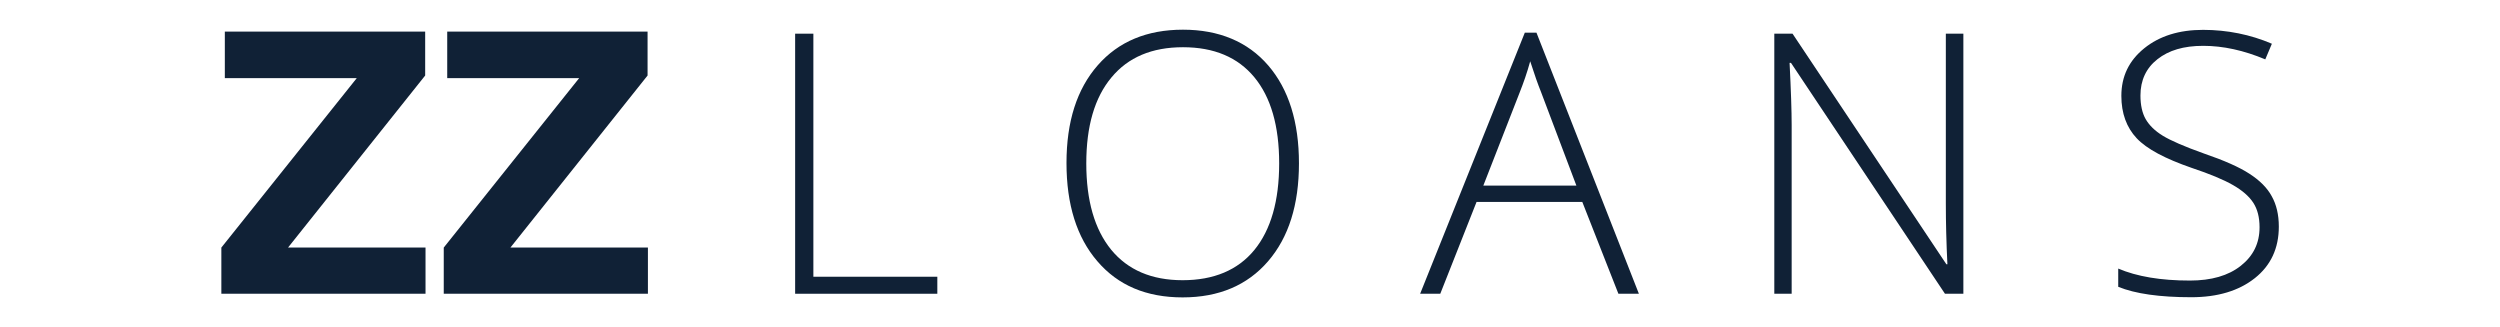
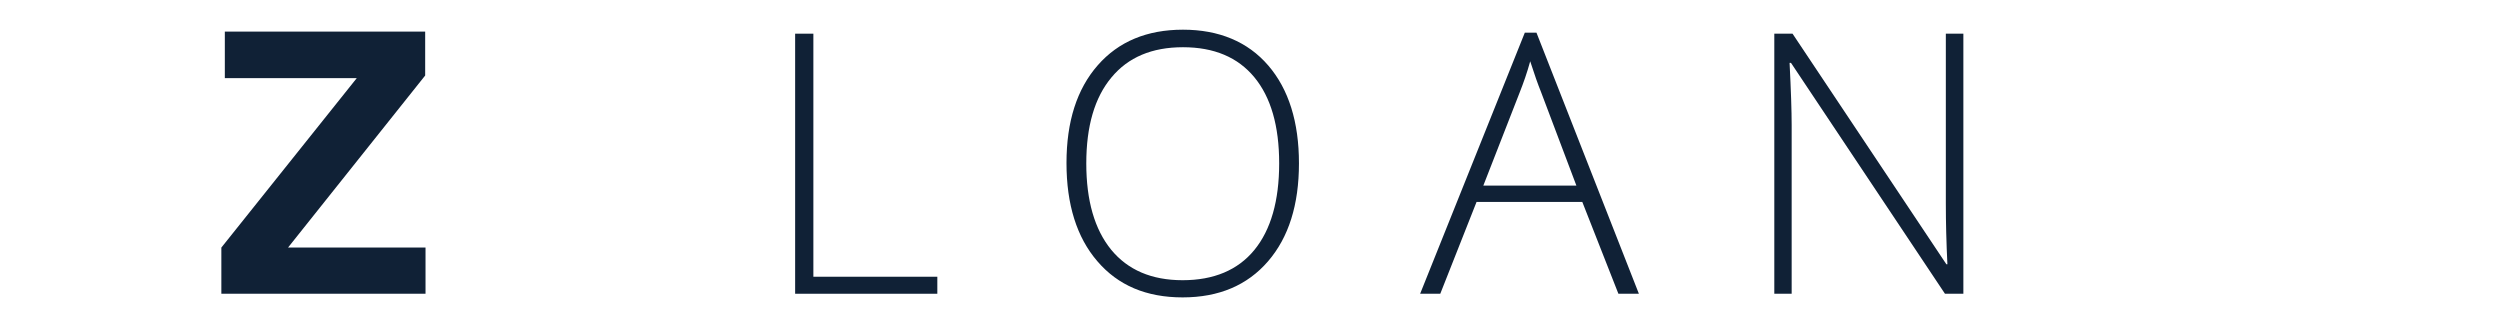
<svg xmlns="http://www.w3.org/2000/svg" id="Capa_1" viewBox="0 0 144 18.82">
  <defs>
    <style>.cls-1{fill:#102136;}</style>
  </defs>
  <path class="cls-1" d="M24.5,16.92h-11.75v-2.66l7.8-9.76h-7.6V1.82h11.54v2.53l-7.9,9.91h7.92v2.66Z" />
-   <path class="cls-1" d="M37.31,16.92h-11.75v-2.66l7.8-9.76h-7.6V1.82h11.54v2.53l-7.9,9.91h7.92v2.66Z" />
  <path class="cls-1" d="M45.8,16.92V1.94h1.05v14h7.14v.98h-8.19Z" />
  <path class="cls-1" d="M74.82,9.41c0,2.38-.59,4.26-1.78,5.64-1.19,1.38-2.83,2.08-4.92,2.08s-3.72-.69-4.91-2.08c-1.19-1.38-1.78-3.27-1.78-5.66s.6-4.26,1.8-5.63c1.2-1.37,2.84-2.05,4.91-2.05s3.73.69,4.91,2.06,1.77,3.26,1.77,5.64ZM62.57,9.41c0,2.15.48,3.8,1.43,4.97.96,1.17,2.33,1.76,4.12,1.76s3.18-.58,4.13-1.74c.95-1.16,1.43-2.83,1.43-4.99s-.48-3.81-1.43-4.96c-.95-1.15-2.32-1.73-4.11-1.73s-3.16.58-4.12,1.74c-.97,1.16-1.45,2.81-1.45,4.95Z" />
  <path class="cls-1" d="M91.14,11.63h-6.09l-2.09,5.29h-1.16l6.03-15.04h.67l5.9,15.04h-1.18l-2.08-5.29ZM85.44,10.69h5.36l-2.04-5.4c-.17-.42-.38-1.01-.62-1.76-.18.66-.39,1.25-.6,1.78l-2.1,5.38Z" />
  <path class="cls-1" d="M113.08,16.92h-1.05l-8.87-13.3h-.08c.08,1.58.12,2.78.12,3.59v9.71h-1V1.94h1.05l8.86,13.28h.06c-.06-1.23-.09-2.4-.09-3.5V1.94h1.01v14.98Z" />
-   <path class="cls-1" d="M131.26,13.05c0,1.25-.46,2.24-1.38,2.97-.92.73-2.14,1.1-3.66,1.1-1.83,0-3.23-.2-4.21-.6v-1.05c1.08.46,2.45.69,4.13.69,1.23,0,2.21-.28,2.93-.85s1.08-1.3,1.08-2.22c0-.57-.12-1.04-.36-1.41-.24-.37-.63-.71-1.17-1.02-.54-.31-1.33-.64-2.38-.99-1.53-.53-2.59-1.09-3.17-1.71s-.88-1.43-.88-2.44c0-1.12.44-2.03,1.32-2.74s2.01-1.06,3.39-1.06,2.73.27,3.96.8l-.38.9c-1.24-.52-2.43-.78-3.57-.78s-1.99.26-2.64.77-.98,1.21-.98,2.09c0,.55.1,1.01.3,1.36.2.35.53.68.99.96s1.24.62,2.36,1.02c1.17.4,2.05.79,2.63,1.17.59.38,1.02.81,1.28,1.29.27.48.41,1.06.41,1.75Z" />
</svg>